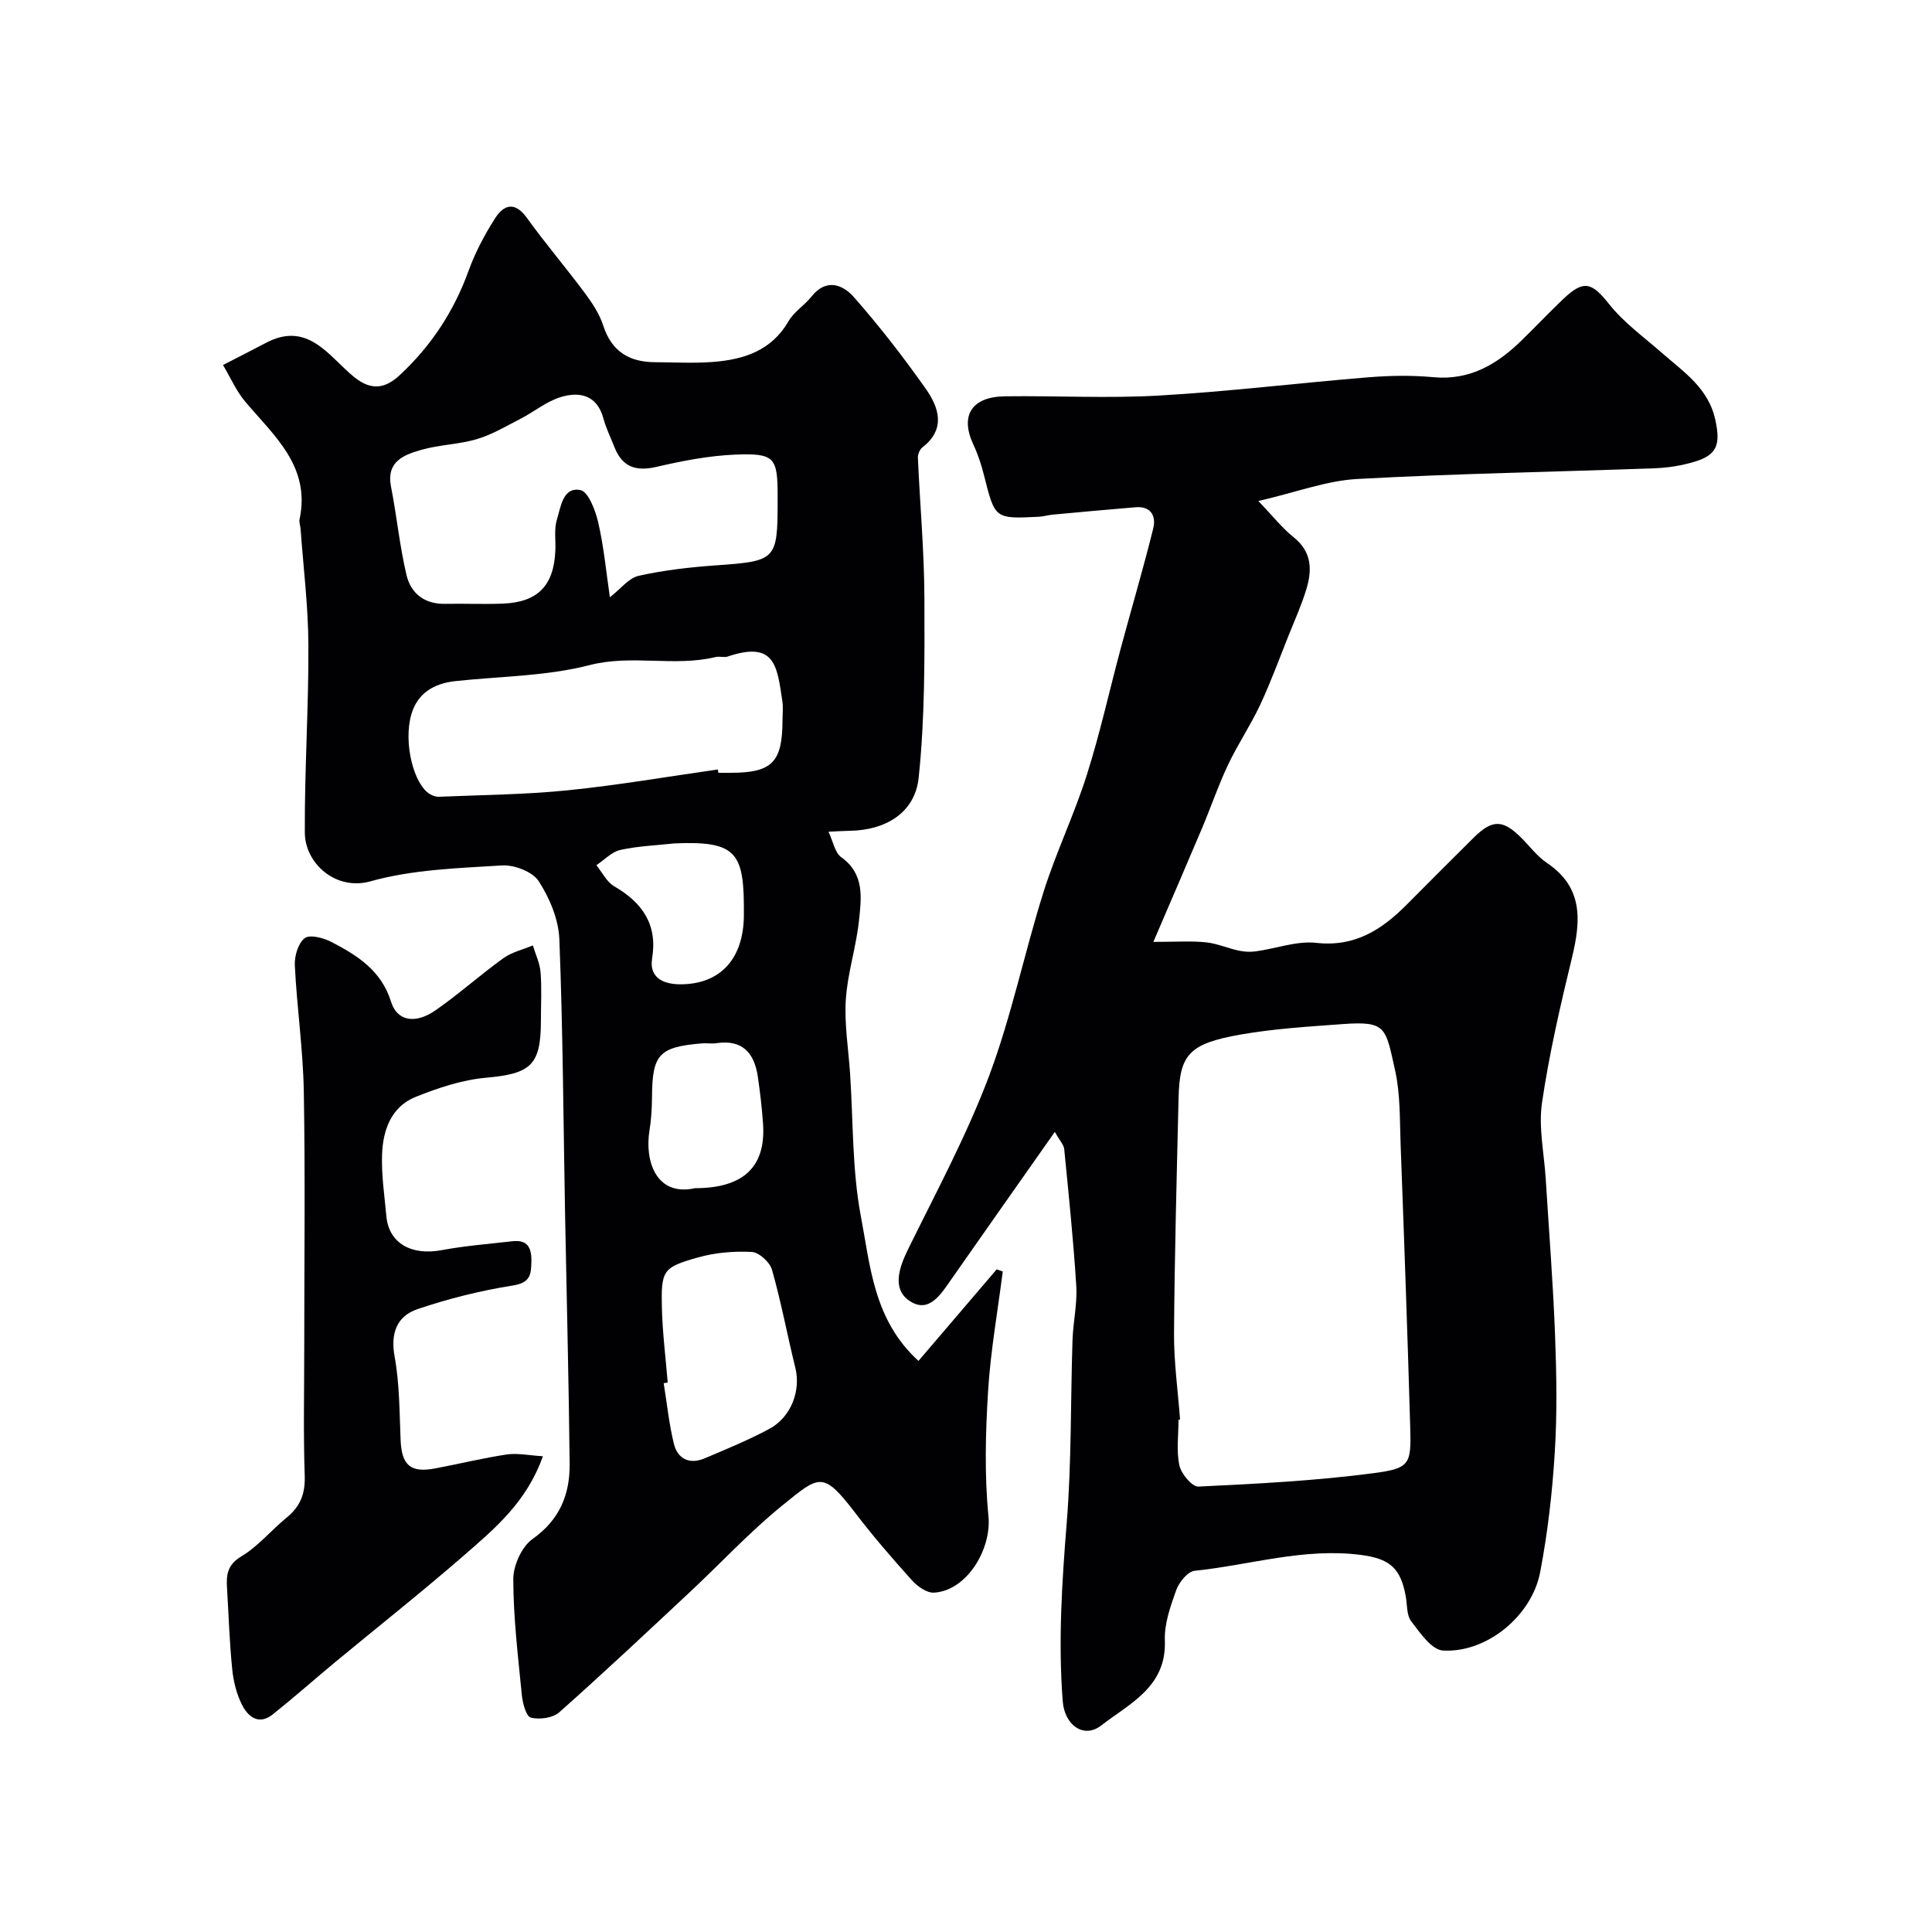
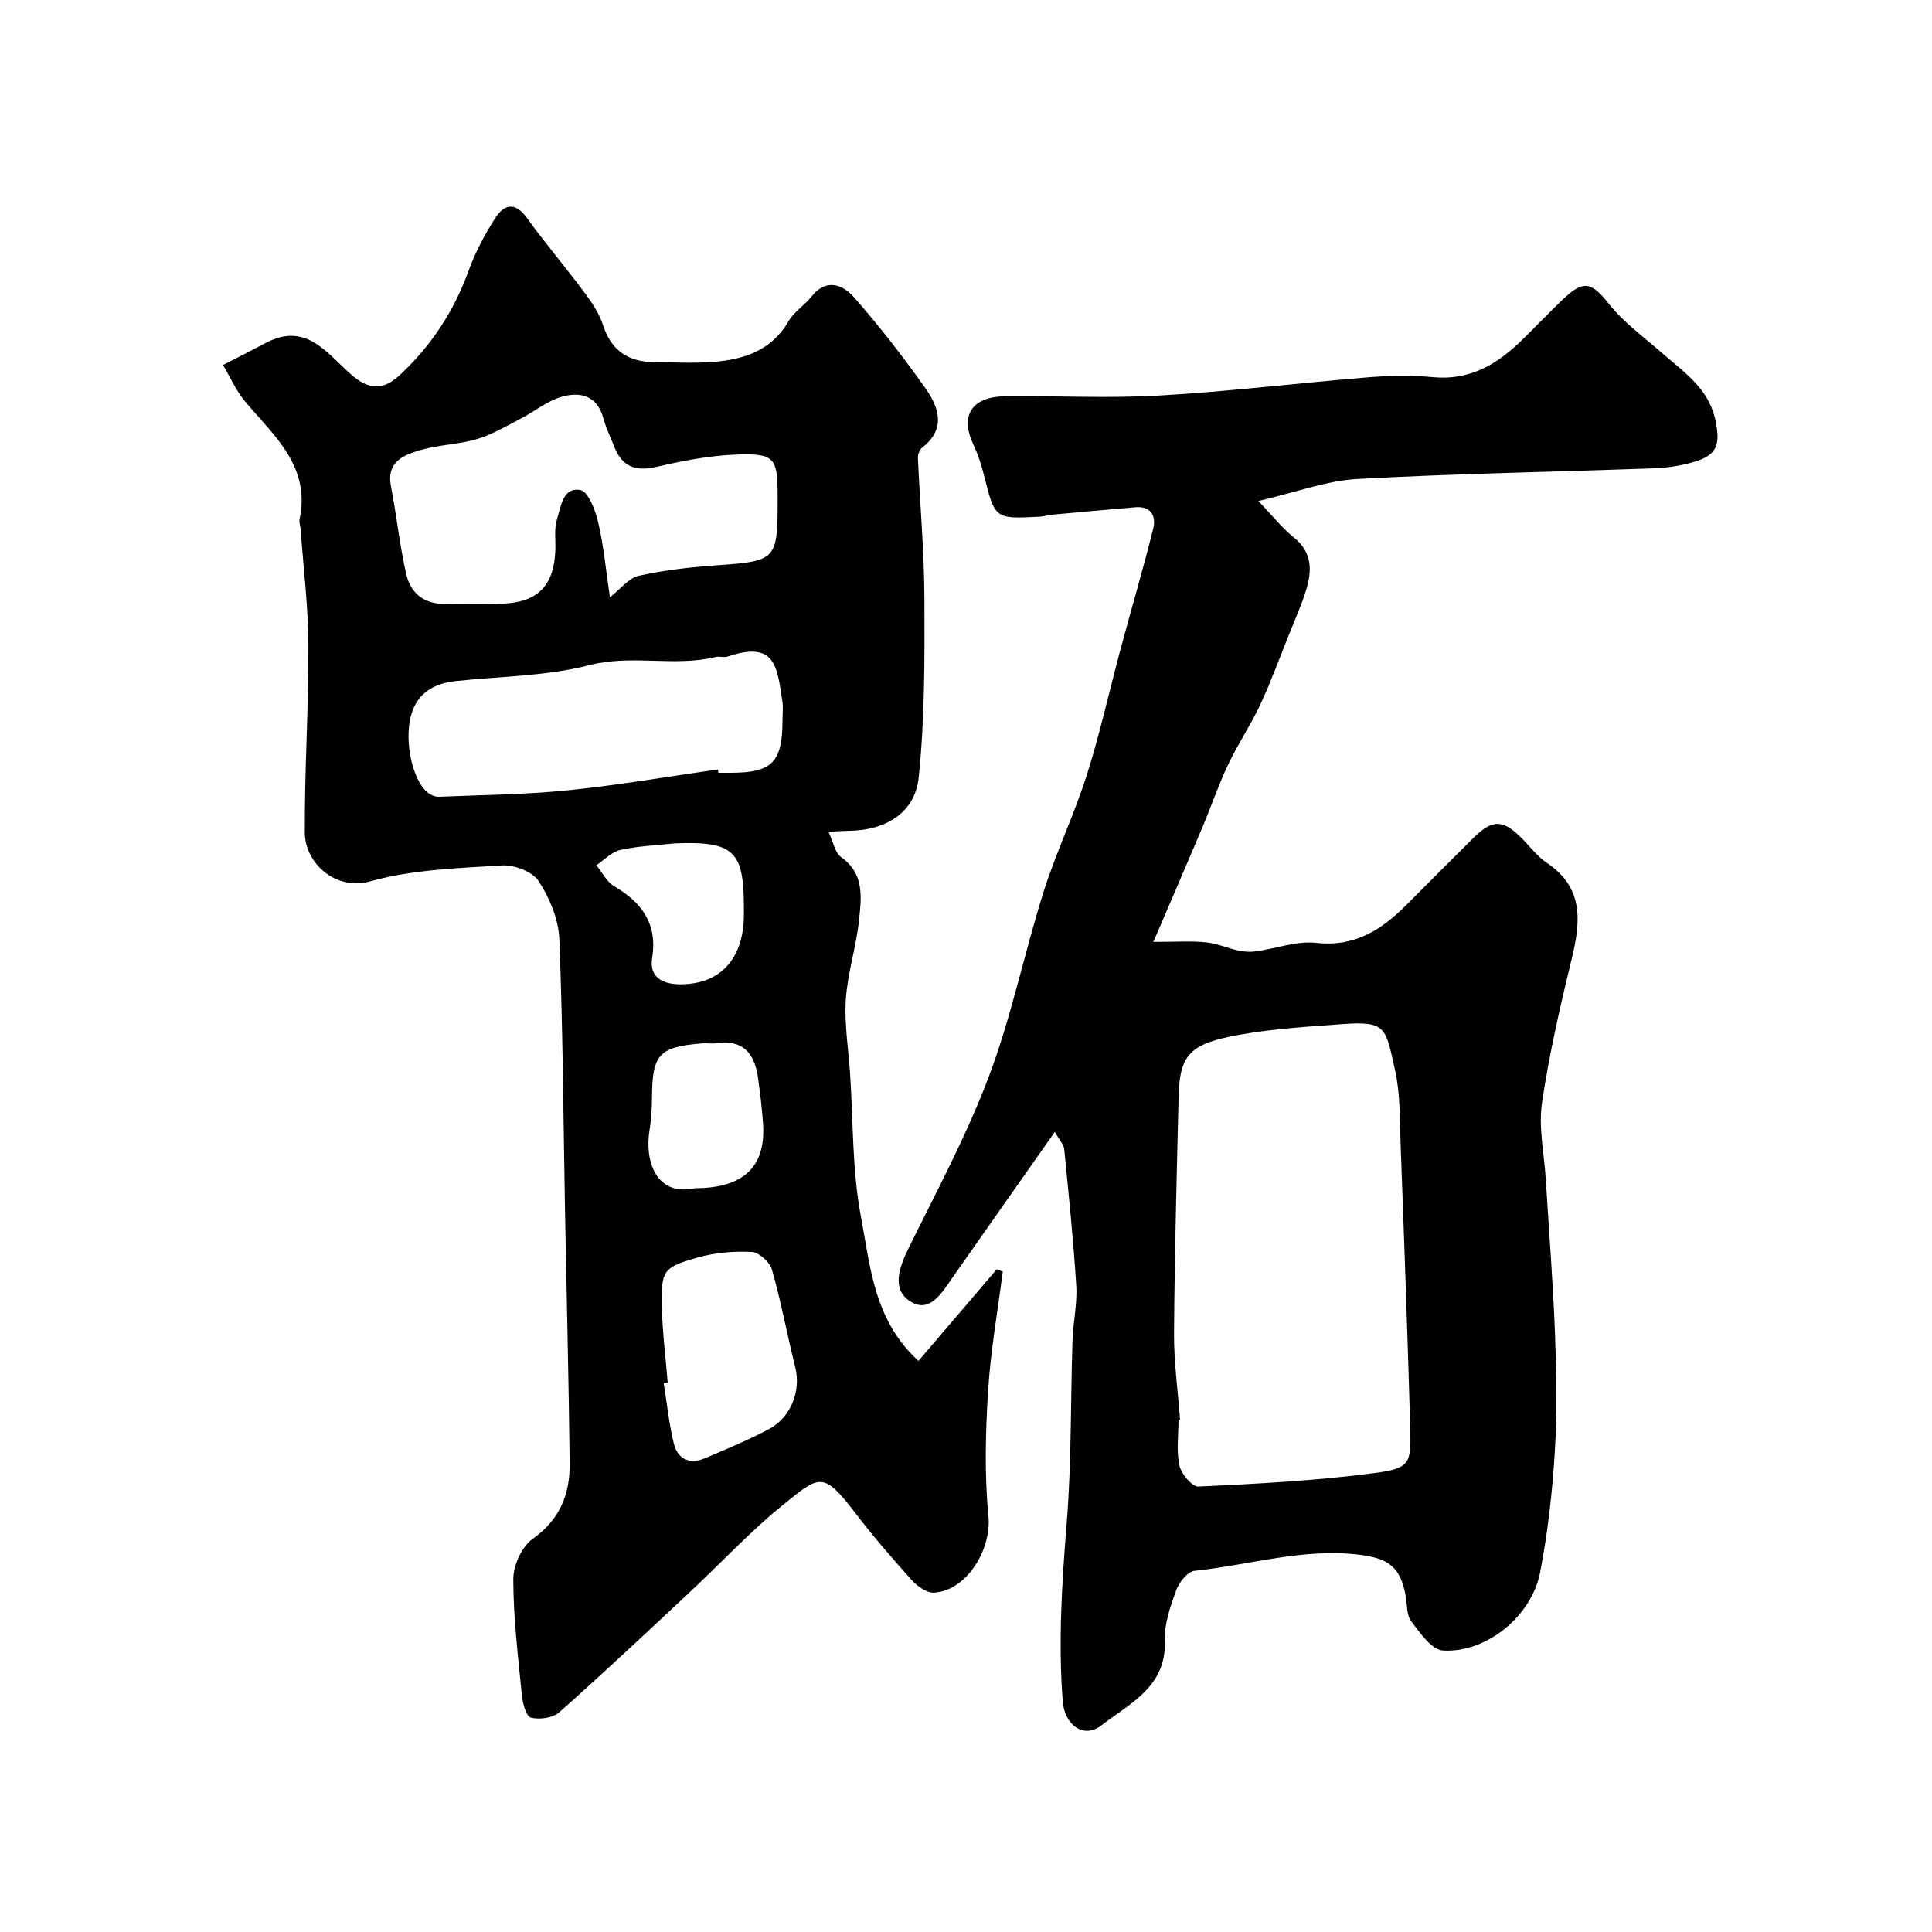
<svg xmlns="http://www.w3.org/2000/svg" enable-background="new 0 0 400 400" viewBox="0 0 400 400">
  <g fill="#010103">
    <path d="m190.16 281.76c5.76-6.74 10.98-12.85 16.2-18.96.42.15.84.3 1.25.45-1.05 8.26-2.53 16.5-3.04 24.8-.53 8.61-.76 17.33.08 25.89.66 6.77-4.44 15.39-11.27 15.8-1.48.09-3.42-1.28-4.54-2.52-4.07-4.52-8.06-9.13-11.75-13.96-6.73-8.8-7.42-7.8-15.07-1.61-6.81 5.51-12.81 12.02-19.23 18.01-8.94 8.35-17.86 16.74-27.01 24.86-1.33 1.18-4.07 1.54-5.87 1.1-.95-.23-1.69-2.94-1.86-4.6-.79-8-1.76-16.03-1.78-24.05-.01-2.84 1.74-6.75 3.99-8.34 5.63-3.98 7.74-9.23 7.68-15.56-.18-17.27-.63-34.53-.95-51.8-.35-18.93-.44-37.88-1.18-56.79-.16-4.11-2-8.53-4.27-12.03-1.27-1.97-5.06-3.43-7.6-3.27-9.14.56-18.53.85-27.25 3.29-7.15 2-13.54-3.68-13.58-10.08-.07-12.93.8-25.86.74-38.78-.03-8.04-1.04-16.09-1.62-24.13-.05-.66-.34-1.35-.21-1.95 2.32-10.91-5.18-17.21-11.19-24.3-1.91-2.25-3.13-5.09-4.66-7.66 2.96-1.53 5.94-3.02 8.88-4.58 8.73-4.62 13.06 2.83 18.23 7.04 3.79 3.09 6.68 2.25 9.54-.42 6.45-6 11.17-13.18 14.19-21.54 1.37-3.79 3.31-7.45 5.48-10.86 1.8-2.83 4.09-3.57 6.58-.12 3.83 5.31 8.09 10.31 12 15.56 1.54 2.07 3.04 4.34 3.82 6.75 1.73 5.35 5.36 7.56 10.69 7.59 4 .02 8.02.25 11.99-.05 6.39-.49 12.15-2.31 15.69-8.44 1.13-1.96 3.31-3.28 4.75-5.1 3.05-3.86 6.5-2.47 8.77.11 5.29 6 10.22 12.37 14.84 18.91 2.75 3.9 4.31 8.37-.66 12.22-.55.42-.95 1.43-.92 2.15.43 9.73 1.32 19.46 1.35 29.19.04 12.36.1 24.79-1.19 37.04-.77 7.3-6.89 10.9-14.36 10.99-1.15.01-2.3.1-4.31.19.98 2.08 1.33 4.34 2.63 5.27 4.87 3.47 4.18 8.4 3.69 13.07-.57 5.5-2.37 10.89-2.73 16.39-.33 5.07.54 10.22.88 15.33.66 9.87.41 19.9 2.23 29.55 1.96 10.26 2.62 21.48 11.93 29.95zm-63.89-158.1c2.2-1.7 3.88-3.98 5.98-4.45 5.24-1.17 10.64-1.78 16.01-2.16 12.44-.88 12.74-1.09 12.74-13.39 0-.33 0-.67 0-1 0-7.92-.61-8.86-8.71-8.54-5.5.22-11.03 1.3-16.42 2.55-4.29.99-7.06-.04-8.67-4.12-.77-1.97-1.72-3.88-2.27-5.91-1.29-4.81-4.87-5.61-8.74-4.46-3.01.89-5.61 3.08-8.47 4.55-2.94 1.51-5.84 3.25-8.97 4.18-3.72 1.11-7.76 1.15-11.49 2.22-3.61 1.03-7.34 2.38-6.3 7.66 1.19 6.06 1.78 12.26 3.2 18.26.9 3.8 3.73 6.06 8 5.97 3.99-.08 8 .11 11.98-.05 7.22-.29 10.54-3.73 10.84-11 .09-2.15-.29-4.45.33-6.43.81-2.6 1.21-6.76 4.85-6.08 1.63.31 3.13 4.22 3.7 6.72 1.18 5.15 1.67 10.45 2.41 15.48zm22.36 35.65c.03.23.07.46.1.69h2.5c8.61 0 10.75-2.15 10.78-10.83 0-1.33.17-2.69-.03-3.99-1.1-7.3-1.49-12.56-11.33-9.25-.75.25-1.69-.09-2.48.1-8.58 2.08-17.33-.59-26.13 1.68-8.93 2.3-18.46 2.31-27.73 3.3-4.45.48-7.88 2.49-9.15 6.91-1.69 5.86.5 14.54 3.88 16.51.54.31 1.22.56 1.83.53 8.9-.38 17.84-.44 26.7-1.34 10.38-1.05 20.7-2.84 31.06-4.31zm-10.39 126.94c-.28.04-.55.08-.83.12.68 4.19 1.1 8.44 2.11 12.54.78 3.17 3.25 4.35 6.38 3.02 4.5-1.91 9.04-3.77 13.34-6.07 4.58-2.45 6.59-7.97 5.43-12.66-1.67-6.76-2.94-13.63-4.84-20.32-.44-1.56-2.69-3.6-4.19-3.68-3.71-.19-7.6.14-11.17 1.15-7.29 2.06-7.62 2.65-7.43 10.62.14 5.1.79 10.19 1.2 15.28zm5.68-40.25c9.99-.01 14.67-4.41 14.06-13.32-.22-3.27-.61-6.53-1.08-9.77-.72-4.87-3.16-7.74-8.57-6.93-.98.15-2-.04-2.99.04-8.92.74-10.3 2.27-10.35 11.14-.02 2.3-.15 4.62-.52 6.89-1.02 6.23 1.3 13.74 9.45 11.95zm-4.31-71.38c-3.73.41-7.52.54-11.17 1.35-1.8.4-3.32 2.07-4.97 3.16 1.21 1.48 2.13 3.45 3.67 4.35 5.83 3.38 9.02 7.89 7.88 14.9-.74 4.56 3.11 5.41 5.83 5.41 8.44 0 13.09-5.44 13.16-14.22.11-12.97-1.24-15.52-14.4-14.95z" />
    <path d="m218.39 234.35c-7.46 10.61-14.41 20.47-21.32 30.36-2.2 3.15-4.71 7.4-8.81 4.59-3.59-2.45-2.14-6.81-.26-10.64 5.81-11.82 12.1-23.49 16.73-35.77 4.67-12.41 7.33-25.56 11.33-38.24 2.58-8.18 6.34-15.98 8.94-24.16 2.74-8.63 4.69-17.51 7.04-26.26 2.23-8.29 4.67-16.52 6.73-24.84.61-2.47-.43-4.64-3.64-4.37-5.73.47-11.45 1-17.17 1.53-.98.09-1.94.39-2.91.44-9.09.45-9.05.43-11.29-8.46-.55-2.19-1.25-4.39-2.21-6.43-2.84-6.01-.44-9.96 6.53-10.05 10.66-.14 21.35.46 31.98-.16 14.42-.83 28.79-2.6 43.19-3.77 4.47-.36 9.03-.45 13.48-.03 7.62.72 13.29-2.7 18.39-7.7 2.86-2.8 5.61-5.7 8.51-8.46 4.29-4.09 5.94-3.47 9.54 1.06 3.02 3.8 7.12 6.75 10.81 9.99 4.6 4.04 9.83 7.39 11.21 14.17.99 4.84.39 7.03-4.4 8.46-2.64.79-5.45 1.24-8.21 1.34-20.53.75-41.07 1.09-61.58 2.22-6.36.35-12.61 2.74-20.47 4.56 2.92 3.04 4.9 5.58 7.35 7.54 3.75 3.01 3.79 6.74 2.59 10.71-.98 3.25-2.39 6.38-3.66 9.54-1.93 4.82-3.71 9.72-5.91 14.42-1.99 4.24-4.64 8.17-6.65 12.41s-3.52 8.7-5.34 13.03c-3.2 7.58-6.48 15.14-10.12 23.63 4.58 0 7.74-.23 10.84.08 2.32.23 4.55 1.24 6.86 1.73 1.15.25 2.4.3 3.57.14 4.17-.58 8.43-2.2 12.47-1.75 7.99.89 13.54-2.72 18.7-7.9 4.63-4.65 9.26-9.31 13.93-13.93 3.8-3.75 6-3.72 9.76.03 1.77 1.76 3.31 3.87 5.34 5.24 7.58 5.09 7.05 11.97 5.2 19.62-2.41 9.95-4.73 19.97-6.21 30.08-.74 5.11.46 10.49.78 15.76.66 10.7 1.51 21.39 1.92 32.1.31 8.15.46 16.35-.05 24.48-.51 8.31-1.46 16.65-3.03 24.83-1.75 9.11-11.16 16.76-20.14 16.2-2.34-.15-4.74-3.67-6.56-6.06-.97-1.27-.81-3.43-1.13-5.19-1.07-5.99-3.5-7.78-9.3-8.54-11.76-1.53-22.96 2.1-34.42 3.29-1.43.15-3.21 2.37-3.8 4.01-1.2 3.34-2.48 6.96-2.35 10.41.38 9.65-7.36 13.08-13.19 17.61-3.6 2.79-7.57-.09-7.95-4.99-.96-12.34-.17-24.62.82-36.95 1.01-12.54.79-25.18 1.2-37.78.12-3.77 1.01-7.57.78-11.3-.59-9.47-1.57-18.92-2.5-28.36-.11-.89-.92-1.7-1.94-3.52zm25.93 59.56c-.11.01-.21.02-.32.03 0 3.17-.47 6.43.18 9.46.37 1.73 2.63 4.44 3.93 4.38 12.14-.58 24.33-1.2 36.37-2.79 7.51-.99 7.7-1.9 7.49-9.5-.56-19.54-1.26-39.07-1.99-58.61-.19-5.1-.04-10.33-1.14-15.26-1.98-8.88-1.76-10.26-10.9-9.59-7.04.52-14.13.94-21.07 2.16-10.71 1.88-12.65 4.14-12.86 13.13-.38 16.27-.83 32.53-.94 48.8-.03 5.94.81 11.87 1.25 17.79z" />
-     <path d="m112.4 301.5c-3.35 9.45-9.88 14.9-16.18 20.39-8.78 7.64-17.93 14.87-26.9 22.3-4.3 3.57-8.49 7.28-12.85 10.76-2.87 2.29-5.11.5-6.36-1.97-1.14-2.26-1.79-4.91-2.04-7.45-.56-5.57-.73-11.19-1.07-16.78-.16-2.71.06-4.79 2.99-6.54 3.48-2.07 6.18-5.42 9.37-8.02 2.8-2.28 3.85-4.91 3.73-8.6-.3-8.82-.1-17.66-.1-26.5 0-17.7.22-35.4-.09-53.09-.15-8.71-1.43-17.4-1.86-26.11-.1-1.92.68-4.6 2.04-5.65 1.05-.81 3.88-.07 5.51.77 5.38 2.79 10.36 5.91 12.38 12.41 1.25 4.02 5.04 4.65 9.22 1.74 4.83-3.36 9.24-7.33 14.02-10.77 1.76-1.27 4.06-1.79 6.11-2.65.56 1.85 1.45 3.67 1.6 5.56.26 3.31.07 6.66.07 9.99 0 9.29-2.1 11.02-11.44 11.85-4.91.44-9.83 2.1-14.45 3.94-5.13 2.05-6.83 6.92-7 12-.14 4.24.51 8.52.9 12.77.51 5.53 5.17 8.16 11.44 6.98 4.82-.9 9.73-1.28 14.61-1.84 3.15-.37 4.03 1.3 3.97 4.19-.05 2.75-.24 4.4-3.84 4.97-6.69 1.06-13.35 2.72-19.76 4.9-4.23 1.44-5.61 4.94-4.72 9.81 1.03 5.64 1 11.49 1.24 17.26.22 5.24 2.03 6.87 7.17 5.9 4.95-.93 9.86-2.15 14.84-2.89 2.27-.32 4.65.21 7.45.37z" />
  </g>
</svg>